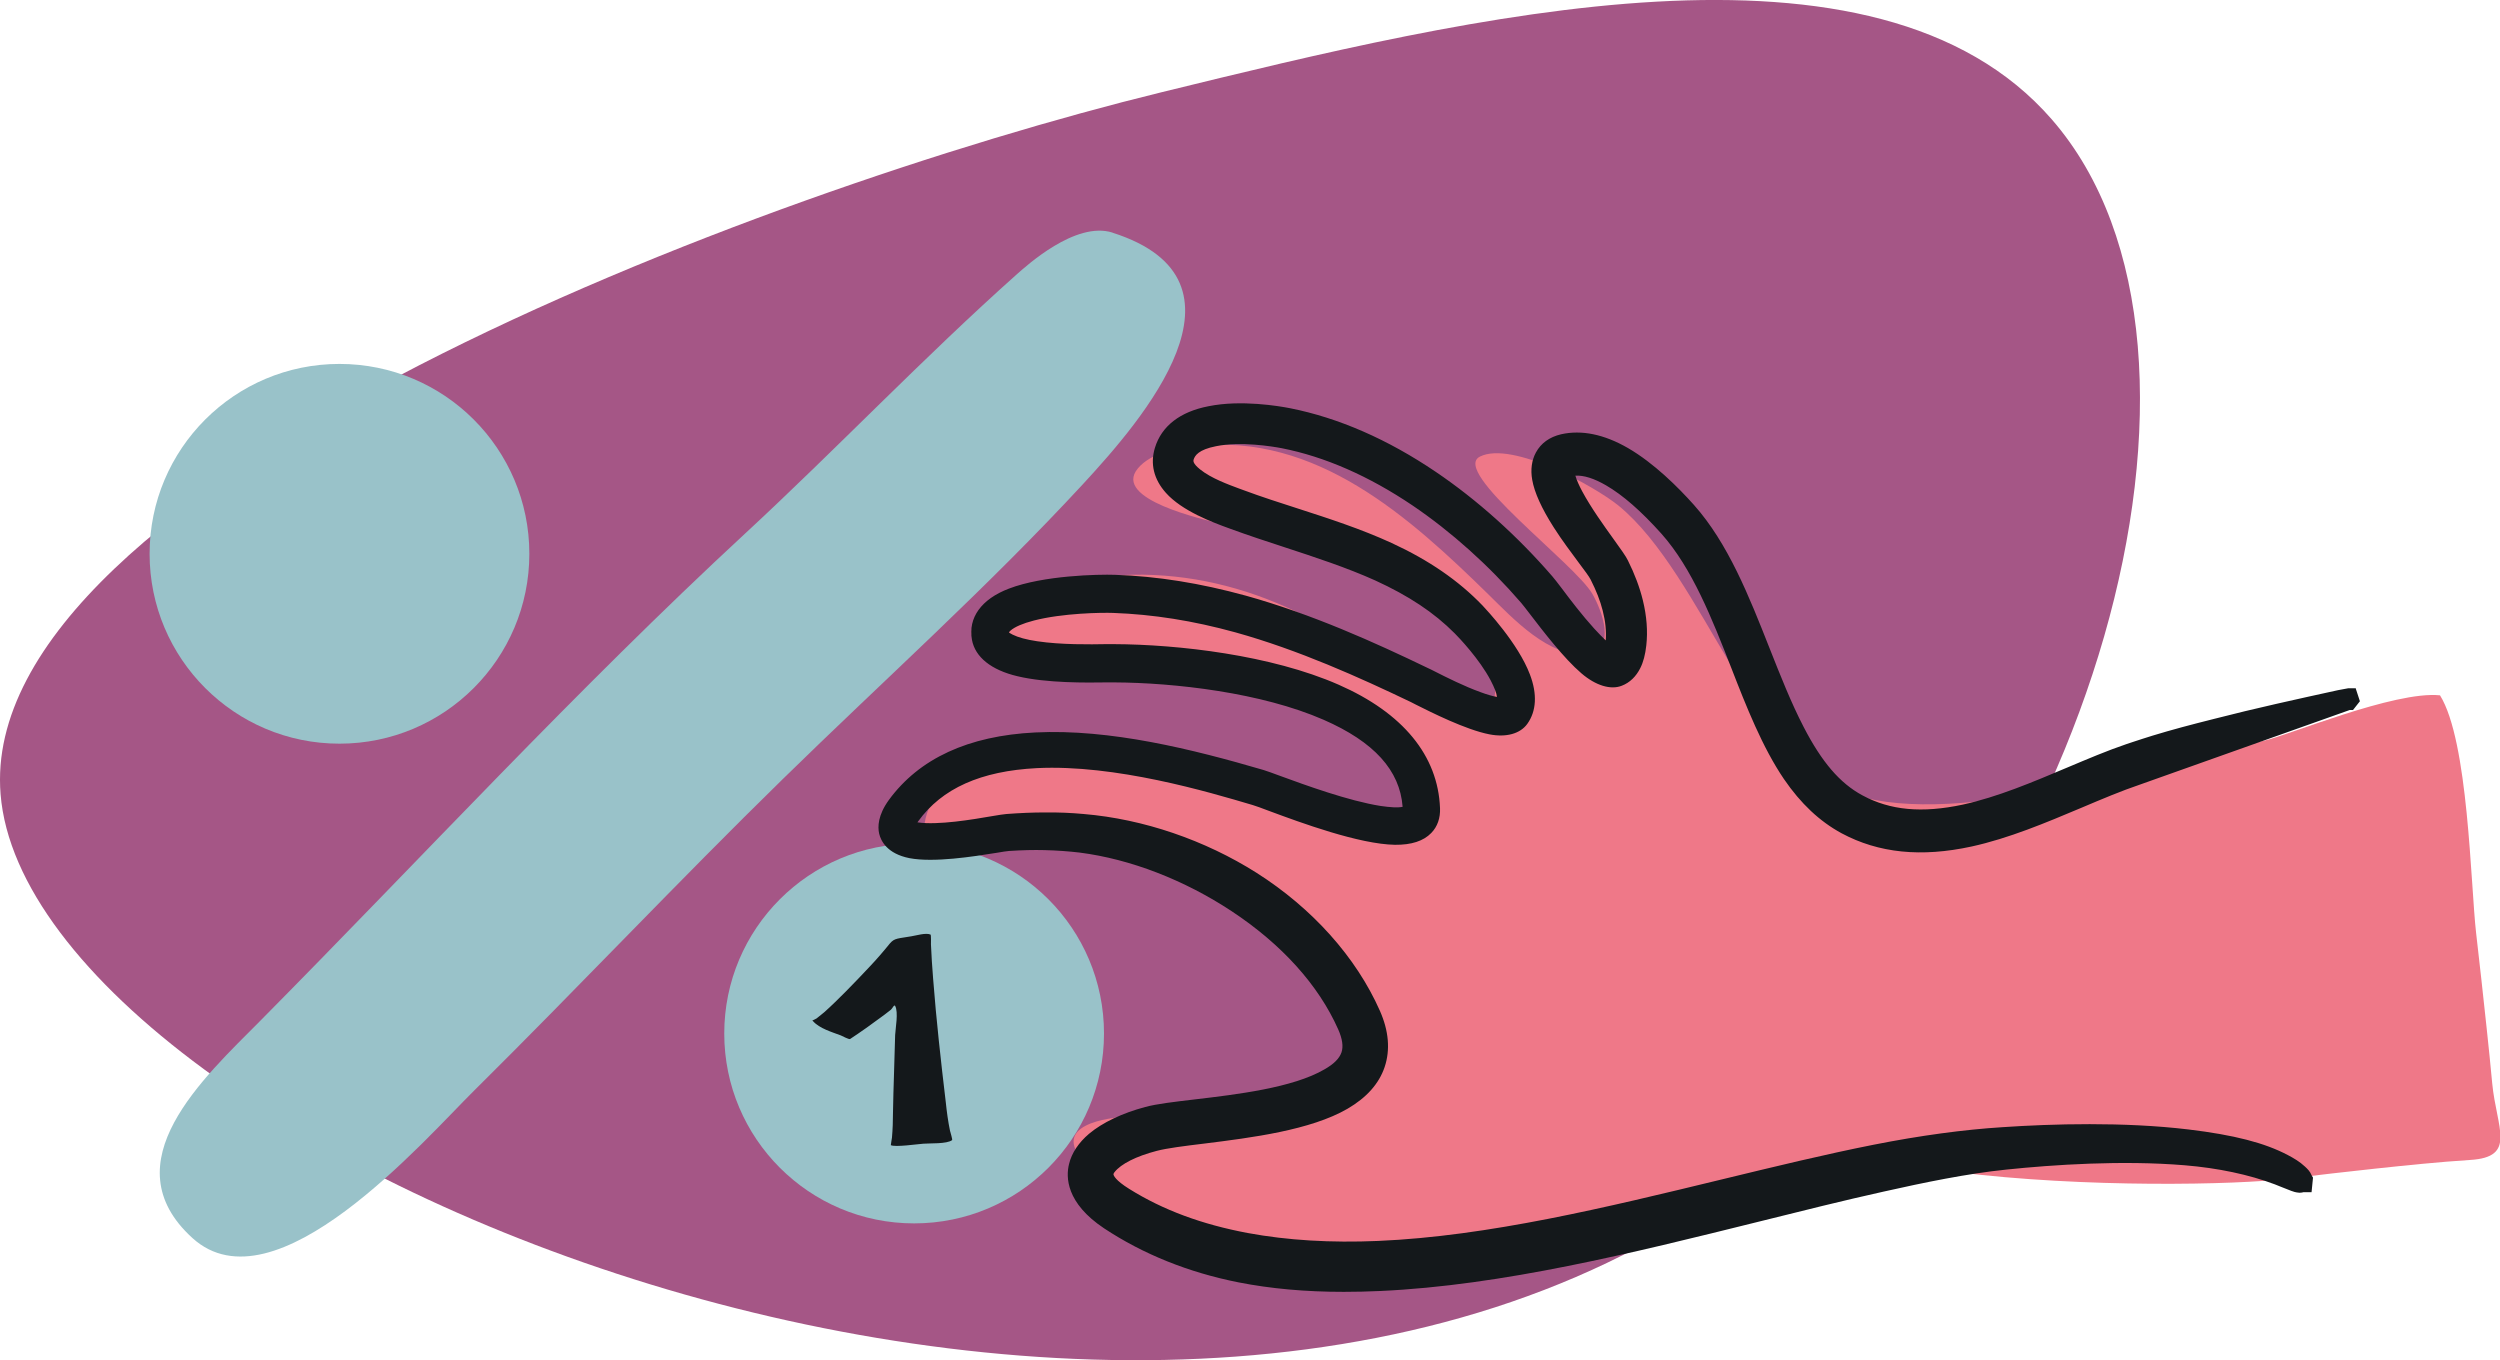
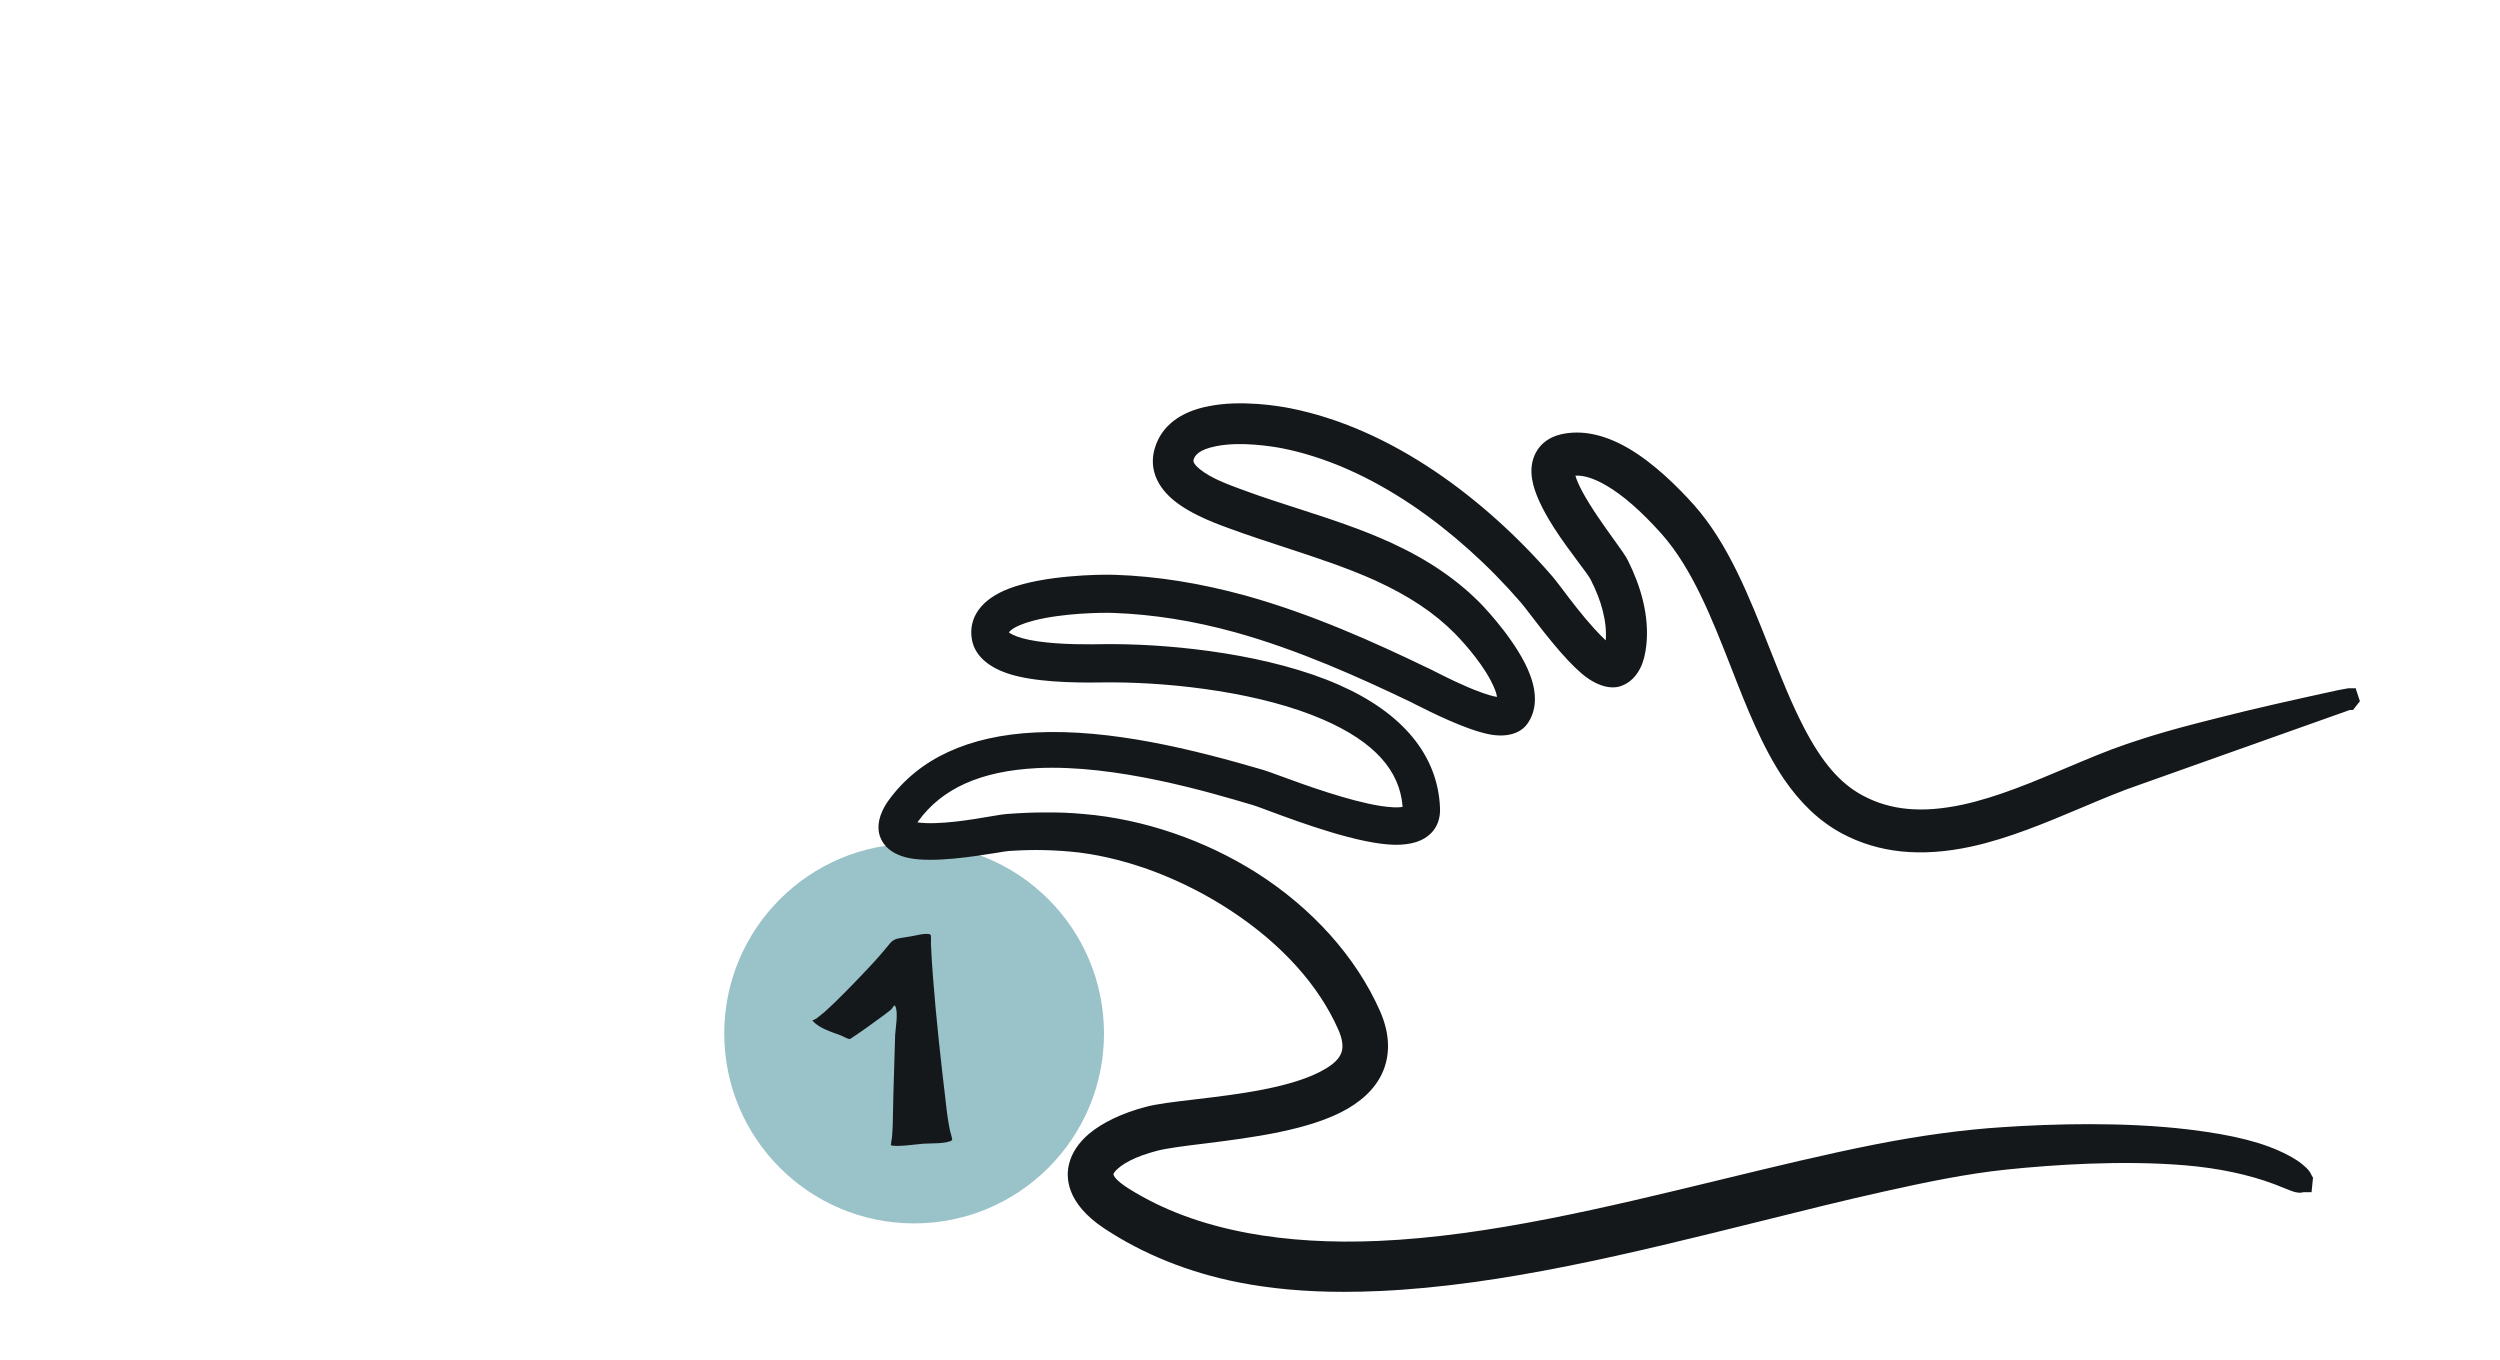
<svg xmlns="http://www.w3.org/2000/svg" id="Capa_2" data-name="Capa 2" viewBox="0 0 173.8 94.56">
  <defs>
    <style>
      .cls-1 {
        fill: #ef7888;
      }

      .cls-1, .cls-2, .cls-3, .cls-4 {
        fill-rule: evenodd;
      }

      .cls-2, .cls-5 {
        fill: #99c2c9;
      }

      .cls-3 {
        fill: #a55686;
      }

      .cls-6, .cls-4 {
        fill: #14181b;
      }
    </style>
  </defs>
  <g id="ilustración">
-     <path class="cls-3" d="m80.72,6.42c21.51-5.27,49.7-12.17,61.92,1.88,14.1,16.21,2.49,55.23-20.64,73.18C80.99,113.29,2.05,80.2.04,55.21-1.68,33.83,52.48,13.34,80.72,6.42Z" />
-     <path class="cls-1" d="m135.94,81.47c-7.52-.94-9.82.86-20.68,3.6-11.57,2.92-22.48,4-33.73-.78-2.05-.87-4.66-1.83-6.19-3.53-2.26-2.52,1.49-3.08,3.3-3.15,2.45-.09,17.98-.95,16.65-5.77-.54-1.99-2.11-3.81-3.31-5.44-3.65-4.96-8.65-8.22-15.24-8.59-3.02-.18-9.24,1.88-11.73.82-1.69-.72-.04-3.41.66-4.23,4.83-5.68,16.62-2.57,22.41-.41.92.34,9.97,4.65,10.19,2.39.11-1.18-.96-2.64-1.57-3.54-4.29-6.29-11.39-7.71-18.58-7.63-.52,0-12.26,1.04-10.39-1.84.98-1.5,3.38-2.14,4.98-2.56,8.22-2.18,15.78-.07,22.54,4.77.98.7,7.54,5.79,8.56,3.15.72-1.87-1.7-4.3-2.9-5.36-4.44-3.92-10.64-5.45-16.2-6.99-.99-.27-7.4-1.66-5.61-3.81.91-1.1,2.72-1.42,4.05-1.56,8.34-.92,14.81,4.91,20.33,10.32,1.64,1.6,4.27,4.48,6.88,4.11,2.07-.29.97-3.06.35-4.14-1.22-2.12-9.9-8.53-7.82-9.56,2.23-1.11,7.99,2.07,9.64,3.42,5.91,4.85,9.42,17.93,16.37,20.1,7.48,2.34,20.85-2.19,28.54-3.78,1.54-.32,9.05-3.47,12.19-3.14,1.98,3.18,2.12,13.14,2.51,16.53.26,2.19.49,4.4.73,6.59.14,1.3.27,2.58.39,3.87.3,3.1,1.73,5.11-1.53,5.31-2.2.14-4.39.37-6.57.6-2.03.22-4.05.45-6.08.7-3.64.44-14.12.66-23.11-.46Z" />
-     <circle class="cls-5" cx="23.6" cy="38.5" r="13.2" />
    <circle class="cls-5" cx="63.55" cy="71.85" r="13.2" />
-     <path class="cls-2" d="m77.34,16.17c-2.58-.82-6.02,2.35-6.63,2.88-6.51,5.8-12.53,12.14-18.93,18.06-11.69,10.82-22.5,22.56-33.7,33.87-3.89,3.93-10.47,9.85-4.7,15.09,5.73,5.2,16.12-6.83,19.56-10.23,7.23-7.16,14.21-14.57,21.48-21.68,6.99-6.84,14.28-13.37,20.91-20.55,4.04-4.38,12.49-14.09,2.02-17.43Z" />
    <path class="cls-4" d="m66.05,78.64c-.14-.67-.23-1.35-.3-2.02-.34-2.86-.66-5.72-.88-8.59-.06-.79-.12-1.59-.15-2.38,0-.04.02-.66-.03-.68-.33-.14-1,.07-1.33.12-.17.03-.33.05-.5.08-.8.12-.79.16-1.3.79-.13.16-.27.32-.4.47-.22.26-.45.5-.68.75-.55.59-1.11,1.17-1.68,1.75-.49.49-.98.98-1.51,1.45-.17.14-.34.28-.52.42-.01,0-.36.21-.31.12,0,0,.05.05.06.07.45.51,1.32.76,1.93.99.08.03.57.3.65.25.73-.48,1.46-1,2.16-1.52.23-.17.46-.34.68-.52.1-.08.22-.38.29-.26.24.43.02,1.58,0,2.03-.04,1.8-.12,3.58-.15,5.38,0,.58-.02,1.16-.07,1.74,0,.03-.09.53-.08.53.28.16,1.92-.08,2.26-.1.42-.04,1.64.03,2-.25.04-.03-.12-.55-.13-.6Z" />
    <path class="cls-6" d="m163.79,47.85h-.55l-.7.13c-2.83.62-5.76,1.26-8.63,2-1.59.4-2.92.75-4.26,1.16-.46.14-.91.29-1.37.44l-.45.15c-1.33.45-2.69,1.03-4.14,1.64-2.37,1-4.82,2.04-7.25,2.57-2.82.6-5.03.4-6.97-.65-1.56-.84-2.82-2.31-4.08-4.75-.87-1.68-1.6-3.53-2.38-5.5-1.41-3.57-2.87-7.27-5.25-9.94-1.09-1.22-2.77-2.9-4.58-3.95-1.66-.96-3.23-1.28-4.65-.96-.81.19-1.4.62-1.75,1.26-.29.53-.39,1.19-.26,1.91.15.87.65,1.98,1.5,3.31.56.88,1.21,1.74,1.72,2.43.37.49.75,1,.84,1.19.39.77.67,1.48.84,2.16.19.74.26,1.44.21,2.07-.23-.21-.49-.49-.8-.82-.83-.91-1.69-2.04-2.25-2.79-.29-.38-.52-.68-.66-.84-2.43-2.81-5.24-5.33-8.11-7.27-3.34-2.26-6.75-3.75-10.12-4.42-.76-.15-3.41-.6-5.67-.14-1.98.38-3.27,1.38-3.73,2.89-.34,1.11-.08,2.19.76,3.13,1.12,1.26,3.24,2.05,4.37,2.46l.11.04c1.25.46,2.54.88,3.79,1.29,2.1.69,4.28,1.4,6.28,2.3,2.34,1.07,4.1,2.24,5.53,3.68.28.28,1.71,1.77,2.5,3.27.26.5.41.88.44,1.15-.3-.05-.68-.16-1.14-.33-1.14-.41-2.39-1.04-3.14-1.42-.24-.12-.43-.22-.53-.26-3.67-1.77-8.05-3.75-12.65-5.03-3.17-.87-6.15-1.35-9.1-1.45-1.15-.04-4.98.04-7.37.96-1.92.73-2.85,2.03-2.57,3.56.22,1.2,1.34,2.1,3.16,2.53,2.04.49,4.86.45,6.21.43h.51c4.21.02,10.25.71,14.57,2.6,3.5,1.53,5.3,3.51,5.49,6.05-.33.07-.84.04-1.53-.06-2.23-.35-5.29-1.47-6.93-2.07-.56-.21-.99-.36-1.21-.43-4.92-1.44-10.66-2.87-15.87-2.61-4.65.23-8.07,1.81-10.18,4.7-.76,1.05-.78,1.86-.67,2.34.12.5.55,1.39,2.11,1.7,1.69.32,4.42-.11,6.04-.37.41-.07.72-.12.87-.13.92-.06,1.73-.08,2.47-.06.85.02,1.67.08,2.44.17,3.52.45,7.28,1.9,10.58,4.08,3.48,2.3,6.04,5.14,7.4,8.21.29.65.37,1.19.23,1.6-.15.43-.53.81-1.18,1.18-2.2,1.29-6.14,1.75-9.01,2.09-1.43.17-2.66.31-3.46.53-1.58.42-2.97,1.08-3.9,1.86-.72.61-1.21,1.34-1.39,2.1-.23.91-.21,2.71,2.43,4.47,2.72,1.8,5.87,3.07,9.35,3.76,2.24.44,4.65.66,7.32.66.82,0,1.67-.02,2.54-.06,8.5-.39,17.53-2.64,26.27-4.81,3.05-.76,5.93-1.48,8.72-2.1,2.81-.63,5.8-1.25,8.53-1.53,3.26-.34,8.06-.66,12.4-.3,2.31.19,4.48.65,6.25,1.32.16.06.31.12.45.18.21.09.42.17.71.28.13.05.3.11.57.13.12,0,.22-.02.28-.04h.56l.1-1.01-.1-.17c-.11-.28-.3-.45-.46-.6-.36-.34-.79-.59-1.19-.8-1.61-.85-3.74-1.4-6.91-1.78-4.49-.54-9.5-.39-12.91-.16-2.71.17-5.73.58-8.97,1.22-3.38.67-6.88,1.52-10.59,2.42-7.96,1.93-16.2,3.94-23.87,4.27-3.26.14-6.3-.04-9.05-.55-3.2-.6-5.9-1.6-8.25-3.07-.98-.61-1.08-.94-1.09-1,0-.01-.01-.06.07-.16.44-.57,1.51-1.11,2.93-1.48.72-.19,1.92-.34,3.32-.51,3.29-.41,7.38-.93,9.95-2.42,1.32-.77,2.19-1.74,2.58-2.9.4-1.19.29-2.51-.33-3.91-1.65-3.73-4.7-7.13-8.57-9.59-3.6-2.28-7.87-3.74-12.01-4.09-.86-.08-1.75-.12-2.71-.11-.85,0-1.76.04-2.68.11-.17.01-.53.07-1.01.15-1.32.23-3.75.64-5.17.43.02-.02.03-.05.05-.07,1.65-2.29,4.35-3.5,8.25-3.7,5.46-.27,11.92,1.65,15.02,2.57.21.06.61.21,1.14.41,2.18.81,6.25,2.31,8.74,2.35,1.14.01,1.98-.26,2.52-.82.43-.44.64-1.04.61-1.73-.14-3.65-2.58-6.62-7.05-8.58-4.69-2.06-11.14-2.8-15.63-2.82h-.55c-1.08.02-3.1.05-4.77-.2-.75-.11-1.33-.27-1.71-.46-.18-.09-.25-.15-.25-.13,0-.02,0-.07.11-.16.29-.25.84-.49,1.61-.69,2.01-.52,4.73-.56,5.52-.53,2.77.1,5.55.54,8.49,1.35,4.39,1.22,8.64,3.14,12.21,4.85l.33.17c1.04.52,3.47,1.75,5.12,2.07,1.16.23,2.15-.04,2.64-.73.63-.88.7-2.07.18-3.43-.82-2.17-3.04-4.52-3.29-4.79-1.67-1.74-3.74-3.16-6.32-4.35-2.11-.97-4.36-1.7-6.53-2.4-1.24-.4-2.52-.81-3.73-1.26l-.33-.12c-.78-.29-1.96-.72-2.72-1.33-.54-.43-.48-.61-.46-.69.09-.28.34-.69,1.56-.93,1.72-.35,3.94.02,4.57.14,2.99.59,6.05,1.93,9.09,3.98,2.67,1.81,5.29,4.15,7.55,6.77.13.15.34.43.62.79.88,1.15,2.36,3.08,3.57,4.11.99.85,2.04,1.17,2.81.86.55-.21.99-.64,1.28-1.22.21-.41.35-.94.42-1.58.11-.98.03-2.04-.24-3.14-.22-.9-.57-1.83-1.04-2.77-.15-.31-.5-.79-.98-1.46-.67-.93-1.59-2.21-2.2-3.35-.23-.43-.38-.78-.47-1.08.58-.04,1.3.19,2.13.67,1.17.68,2.42,1.77,3.84,3.35,2.16,2.42,3.53,5.93,4.86,9.32,1.06,2.73,2.17,5.54,3.67,7.75,1.17,1.71,2.48,2.94,4.01,3.77,2.58,1.38,5.53,1.68,9.03.92,2.6-.57,5.16-1.65,7.63-2.69,1.44-.61,2.79-1.18,4.09-1.62l14.57-5.18h.23s.48-.61.48-.61l-.3-.92Z" />
  </g>
</svg>